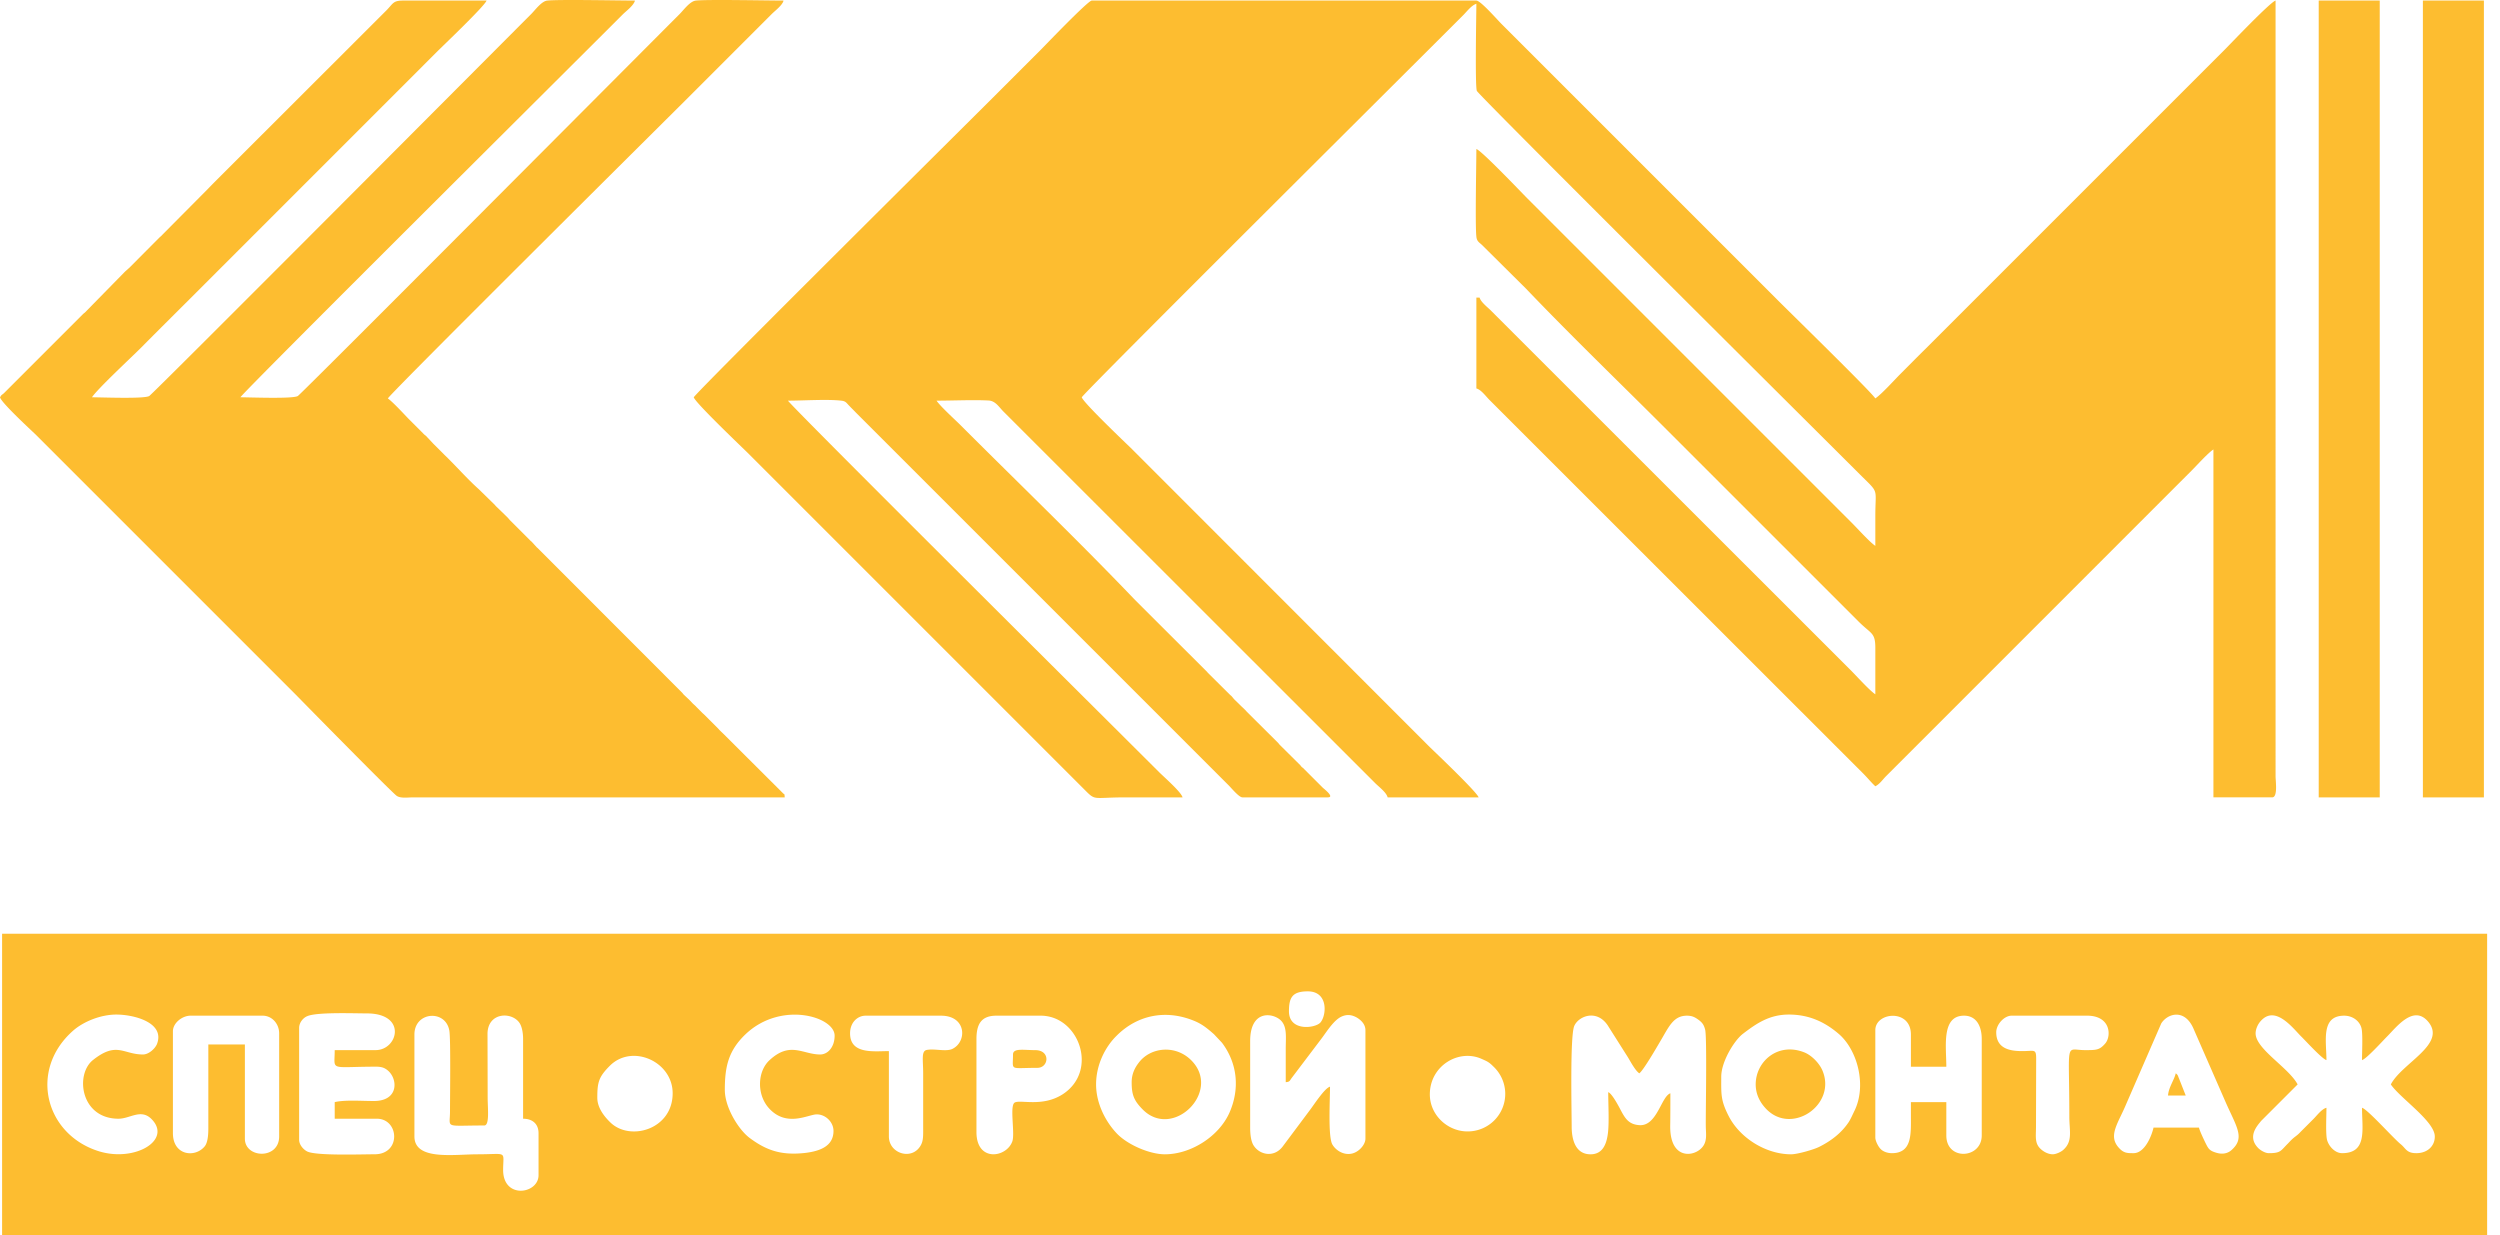
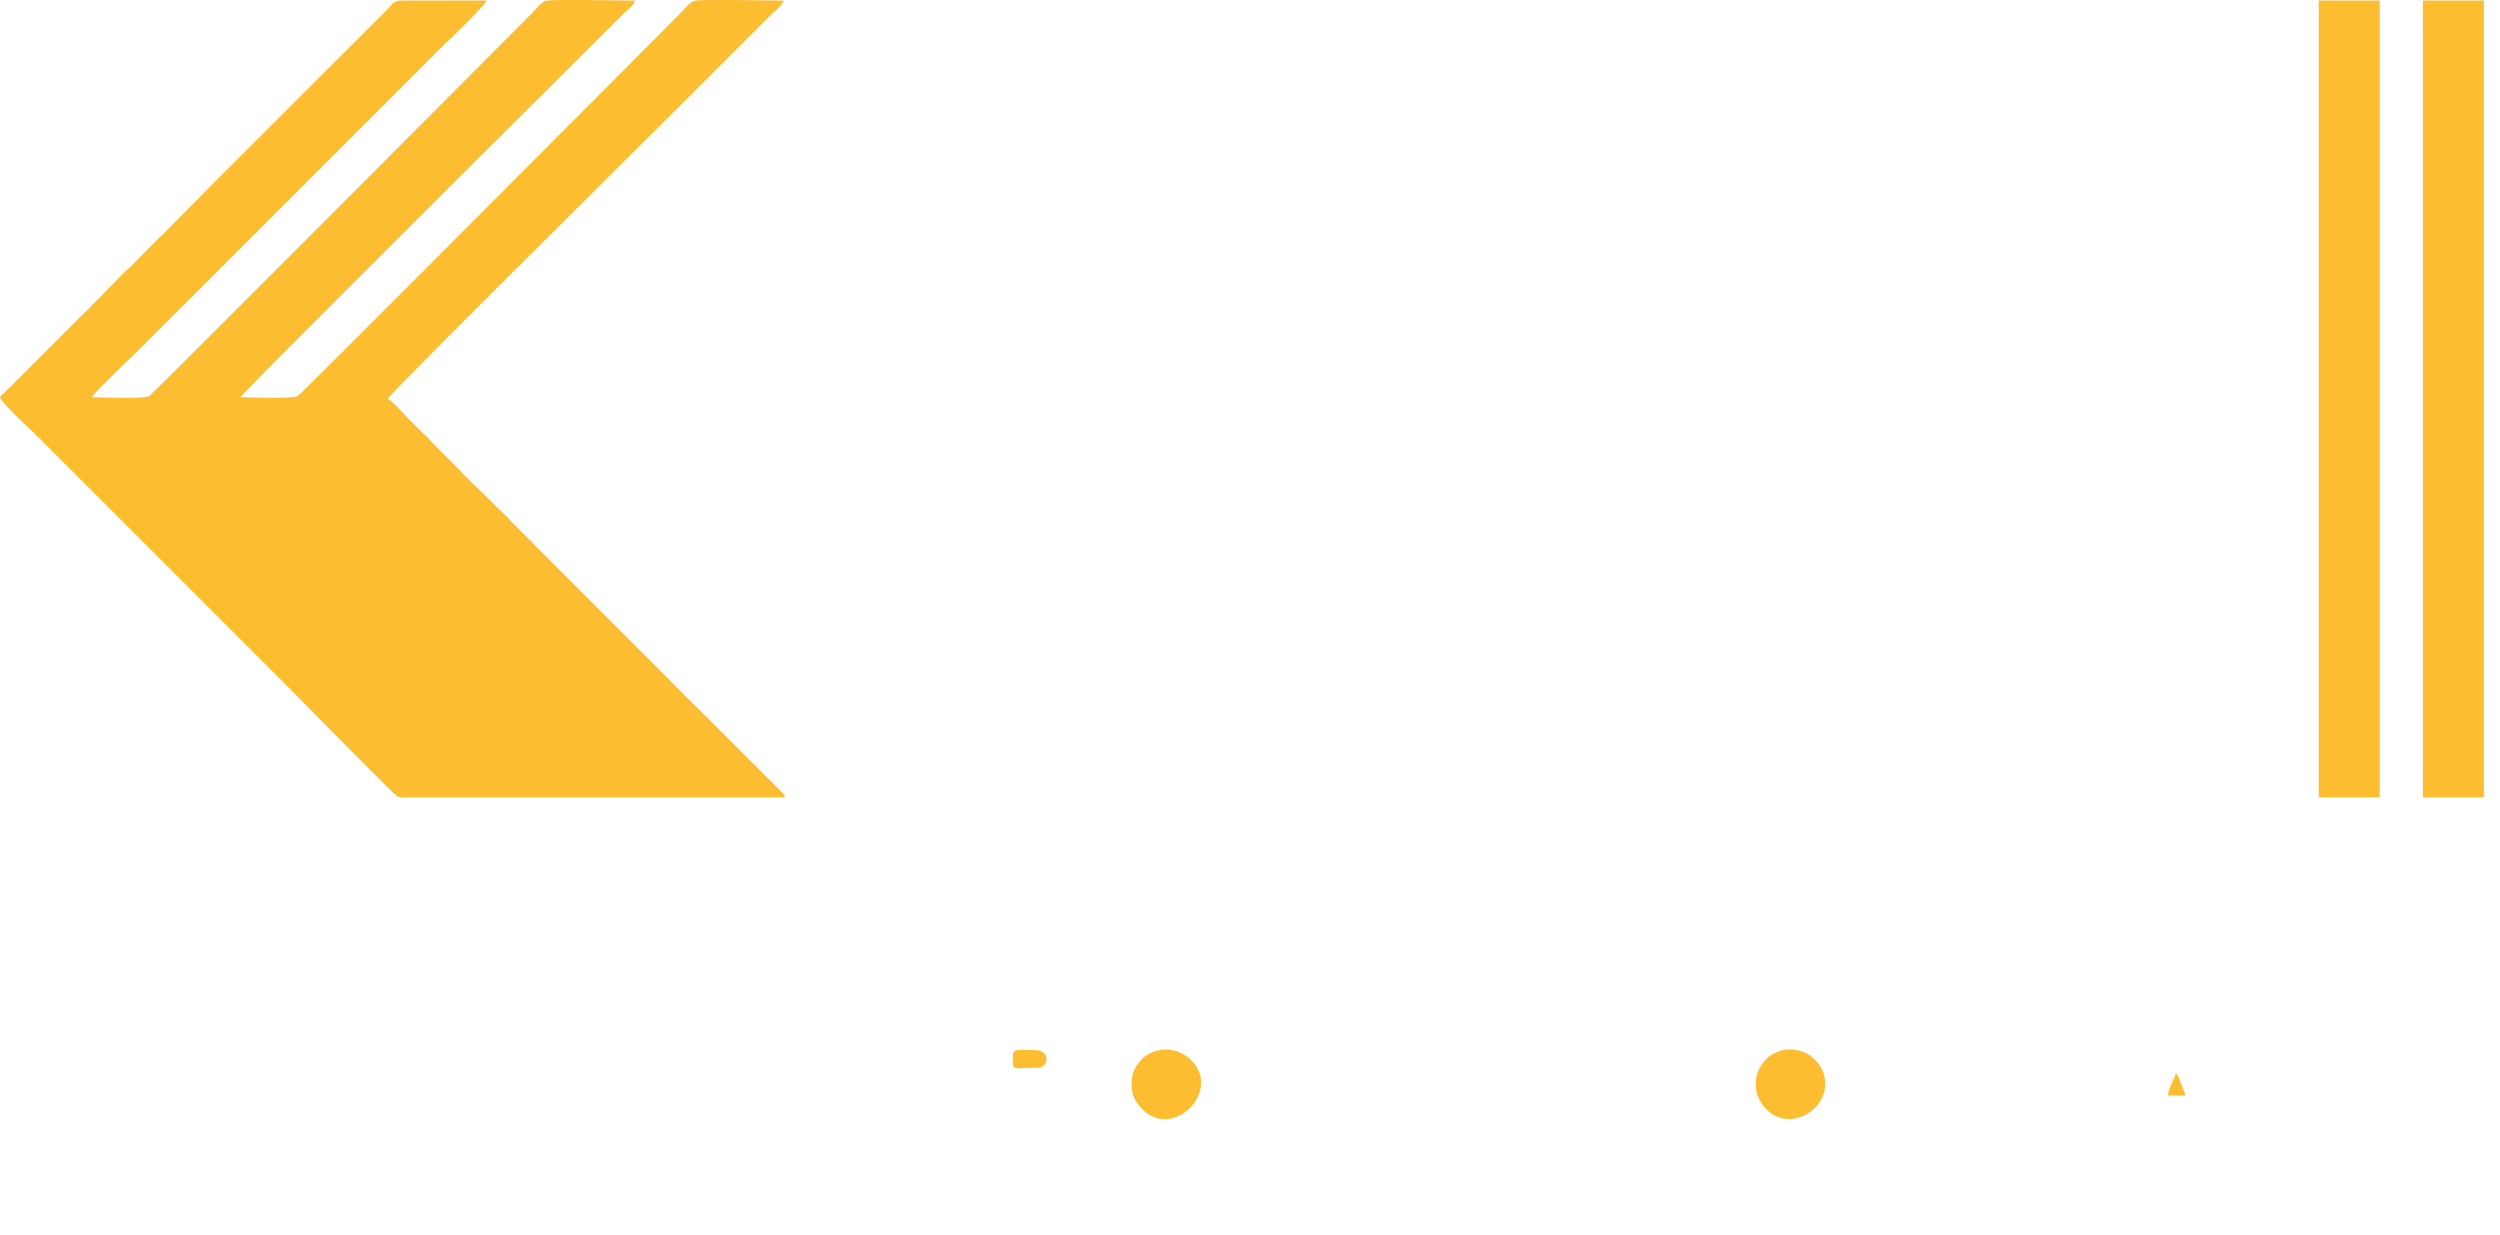
<svg xmlns="http://www.w3.org/2000/svg" width="168" height="83" fill="none">
-   <path fill-rule="evenodd" clip-rule="evenodd" d="M27.849 76.368v-6.849c0-1.547 2.099-1.698 2.347-.26.098.563.044 4.48.044 5.475-.011 1.115-.39.898 2.304.898.368 0 .227-1.168.227-1.86l-.01-4.328c.032-1.418 1.612-1.472 2.142-.715.173.25.249.682.249 1.093v5.356c.627 0 1.038.346 1.038.974v2.823c0 1.266-2.39 1.634-2.38-.368.01-1.309.314-1.038-1.71-1.038-1.612 0-4.251.433-4.251-1.201zm115.527 1.125c-.39 0-.66.01-.985-.357-.757-.822-.043-1.655.498-2.964l2.348-5.4c.422-.67 1.601-1.038 2.196.423l2.153 4.923c.736 1.655 1.287 2.358.368 3.17-.281.248-.649.292-1.028.173-.476-.141-.53-.282-.736-.693-.119-.249-.357-.746-.422-.995h-3.051c-.119.54-.584 1.72-1.341 1.72zm-14.963-2.532c0 1.223.097 2.532-1.277 2.532-.303 0-.595-.108-.757-.281-.141-.13-.357-.53-.357-.768v-7.217c0-1.222 2.391-1.45 2.391.292v2.164h2.38c0-1.352-.346-3.43 1.19-3.43.844 0 1.19.725 1.19 1.57v6.48c0 1.569-2.38 1.72-2.38 0v-2.24h-2.38v.898zm-32.328-1.417c0-1.937 1.958-3.083 3.495-2.38.368.162.487.216.768.498a2.523 2.523 0 01-1.731 4.37c-1.342 0-2.532-1.103-2.532-2.488zm-55.946.227c0-1.05.098-1.406.844-2.153 1.493-1.493 4.22-.292 4.22 1.85 0 2.435-2.867 3.246-4.187 1.959-.38-.368-.877-.963-.877-1.656zm80.224 3.798c-1.677 0-3.408-1.071-4.176-2.532-.573-1.104-.519-1.515-.519-2.683 0-1.006.865-2.424 1.45-2.878.919-.703 1.785-1.298 3.094-1.298 1.352 0 2.423.497 3.375 1.32 1.256 1.103 1.861 3.473 1.028 5.16-.108.217-.27.596-.411.79-.487.714-1.179 1.234-1.958 1.623-.368.184-1.461.498-1.883.498zm-13.48 0c-1.017 0-1.266-.996-1.266-1.861 0-.974-.119-6.091.173-6.762.281-.66 1.493-1.147 2.24-.054l1.384 2.185c.173.292.487.877.747 1.05.27-.184 1.212-1.818 1.385-2.11.595-.995.887-1.763 1.817-1.763.357 0 .541.108.769.27.248.184.367.325.454.67.13.477.032 5.66.043 6.438 0 .595.152 1.169-.389 1.612-.628.52-2.002.541-2.002-1.536.011-.747.011-1.493.011-2.24-.617.217-.898 2.218-2.077 2.142-.693-.043-.942-.421-1.223-.94-.119-.228-.606-1.18-.876-1.277 0 .79.065 1.936-.011 2.672-.076.714-.303 1.504-1.179 1.504zm-33.226-4.696c0-1.374.66-2.564 1.363-3.256 1.407-1.418 3.31-1.785 5.172-1.039.584.227.952.541 1.385.92l.54.573c1.05 1.396 1.201 3.105.51 4.685-.704 1.601-2.587 2.813-4.35 2.813-1.017 0-2.5-.639-3.224-1.396-.8-.844-1.396-2.066-1.396-3.3zm10.354 2.9v-5.81c0-2.186 1.612-1.893 2.099-1.352.39.432.292 1.103.292 1.882v2.229c.27-.022.26-.087.39-.27l2.055-2.716c.336-.455.812-1.212 1.32-1.428.368-.163.692-.109 1.017.075.27.163.573.444.573.844v7.292c0 .4-.443.91-.93 1.006-.584.12-1.103-.27-1.298-.627-.292-.541-.152-2.975-.152-3.873-.357.086-1.114 1.266-1.341 1.558l-1.85 2.477c-.596.758-1.526.53-1.915-.043-.206-.281-.26-.79-.26-1.244zm-18.393.303v-6.254c0-1.006.325-1.569 1.342-1.569h2.975c2.575 0 3.906 3.7 1.482 5.28-1.374.887-2.867.336-3.234.563-.347.216.032 2.055-.152 2.596-.379 1.104-2.413 1.429-2.413-.616zM14 75.849c0 .432-.043.93-.238 1.179-.65.8-2.142.627-2.142-.877v-6.848c0-.552.617-1.05 1.19-1.05h4.836c.639 0 1.114.552 1.114 1.19v6.925c0 1.569-2.304 1.482-2.304.151V70.19H14v5.659zm41.113-4.988c-1.169 0-2.012-.909-3.408.39-.79.735-.866 2.239-.076 3.17 1.19 1.384 2.683.465 3.257.465.595 0 1.125.519 1.125 1.114 0 1.017-.898 1.363-1.948 1.482-1.558.162-2.542-.162-3.678-1.006-.725-.53-1.677-2.034-1.677-3.235 0-1.558.238-2.64 1.396-3.743 2.38-2.261 5.983-1.18 5.983.097 0 .768-.455 1.266-.974 1.266zm-45.505 0c-1.331 0-1.753-.898-3.354.368-1.223.963-.844 3.949 1.709 3.949.779 0 1.504-.693 2.218.021 1.396 1.407-1.093 2.9-3.505 2.175-3.625-1.103-4.772-5.431-1.786-8.093.725-.649 1.905-1.103 2.922-1.103 1.2 0 3.289.54 2.737 1.98-.13.313-.552.703-.941.703zm47.517-1.417c0-.758.52-1.19 1.039-1.19h5.074c1.72 0 1.764 1.763.747 2.239-.444.195-1.18-.043-1.72.065-.368.086-.228.692-.228 1.569v3.58c0 .704.033 1.072-.313 1.472-.65.747-1.991.27-1.991-.811v-5.734c-.985 0-2.608.238-2.608-1.19zm103.54 3.43c.606.908 2.953 2.477 2.953 3.494.011.606-.454 1.125-1.244 1.125-.66 0-.703-.325-1.038-.595-.509-.411-2.24-2.359-2.608-2.456 0 1.45.368 3.051-1.341 3.051-.52 0-.963-.552-1.028-.984-.076-.477-.022-1.537-.022-2.067-.324.087-.638.52-.876.757l-.855.855c-.184.195-.238.227-.433.379-.173.14-.27.249-.422.41-.497.488-.465.65-1.287.65-.249 0-.563-.195-.703-.335-.79-.79-.033-1.547.184-1.829l2.455-2.456c-.595-1.125-2.823-2.38-2.823-3.43 0-.313.173-.649.346-.832.963-1.082 2.12.432 2.683 1.006.314.303 1.428 1.536 1.731 1.623 0-1.288-.389-2.986 1.19-2.986.617 0 1.093.41 1.18.908.075.455.021 1.547.021 2.078.303-.087 1.385-1.288 1.688-1.59.617-.618 1.742-2.121 2.716-1.04 1.374 1.537-1.699 2.792-2.467 4.263zM25.241 70.568h-2.748c0 1.385-.39 1.136 2.456 1.114.52-.01.79-.01 1.093.238.714.574.768 2.088-.941 2.067-.844 0-1.905-.087-2.608.075v1.115h2.824c1.515 0 1.655 2.39-.14 2.39-.855 0-3.896.109-4.523-.183-.249-.12-.552-.444-.552-.79v-7.52c0-.356.27-.68.552-.79.649-.28 3.16-.183 3.992-.183 2.737 0 2.1 2.467.595 2.467zm112.704 7c-.401 0-.801-.292-.963-.53-.238-.347-.163-.78-.163-1.331l.011-4.48c.011-.778-.097-.594-.898-.594-.865.01-1.785-.163-1.785-1.266 0-.52.53-1.114 1.039-1.114h5.063c1.623 0 1.645 1.406 1.212 1.882-.379.433-.584.433-1.363.433-1.353-.011-1.039-.736-1.039 4.468 0 .974.249 1.666-.422 2.25-.152.13-.476.282-.692.282zM86.618 67.96c0-.93.228-1.341 1.266-1.341 1.396 0 1.266 1.623.844 2.099-.357.39-2.11.606-2.11-.758zM.141 83h166.994V62.746H.141V83zM46.62 26.697c.097.368 3.332 3.44 3.667 3.776l22.385 22.385c1.039 1.028.541.725 2.997.725h3.798c-.087-.358-1.255-1.374-1.58-1.7-2.618-2.617-24.57-24.429-24.938-24.959 1.017 0 2.65-.108 3.581 0 .314.033.346.152.541.346.162.173.281.282.444.455l25.024 25.024c.184.174.714.834.952.834h5.734c.466 0-.173-.509-.324-.639l-1.342-1.341c-.097-.076 0 .021-.086-.065-.087-.098-.043-.054-.097-.12l-1.385-1.373c-.065-.076-.033-.044-.098-.12l-2.099-2.087a2.521 2.521 0 00-.173-.184l-.162-.152-.032-.032-.487-.476c-.087-.098-.087-.108-.174-.206-.075-.076-.043-.032-.119-.108l-1.46-1.45a9.943 9.943 0 00-.033-.032c-.01-.011-.021-.033-.032-.044l-4.847-4.836c-3.797-3.97-7.79-7.811-11.685-11.706-.41-.411-1.385-1.288-1.655-1.688 1.114 0 2.423-.065 3.505-.01.476.032.704.464 1.017.767l24.96 24.95c.249.248.747.616.833.952h6.113c-.097-.347-2.954-3.062-3.267-3.365L75.994 30.105c-.325-.314-3.203-3.051-3.3-3.408.357-.53 22.558-22.59 25.598-25.642.249-.238.584-.703.92-.8 0 .584-.098 5.528.032 5.853.12.292 22.764 22.796 25.642 25.674 1.438 1.439 1.136.909 1.136 2.889v2.012c-.401-.27-1.245-1.223-1.656-1.623L102.62 13.314c-.314-.314-3.062-3.203-3.408-3.3 0 .974-.087 5.128 0 5.885.032.325.184.379.39.574l2.953 2.932c3.094 3.235 6.318 6.34 9.488 9.51l12.843 12.842c.876.877 1.146.725 1.136 1.85v3.051c-.401-.27-1.245-1.212-1.656-1.623L100.229 20.91c-.238-.25-.704-.585-.801-.91h-.216v6.103c.324.086.638.53.876.768l.811.811 24.289 24.279c.293.292.563.627.834.876.302-.151.476-.433.724-.682L147.27 31.63c.368-.367 1.104-1.19 1.472-1.428v23.38h3.949c.389 0 .227-1.103.227-1.417V.038c-.357.098-3.094 2.976-3.408 3.29L129.397 23.44c-.584.574-1.103 1.104-1.677 1.677-.411.411-1.287 1.385-1.698 1.656-.336-.509-6.059-6.092-6.643-6.687L100.943 1.651c-.271-.26-1.44-1.613-1.731-1.613H73.365c-.25 0-3.149 3.03-3.376 3.257l-3.354 3.354c-1.103 1.104-19.67 19.529-20.015 20.048z" fill="#FDBD30" />
  <path fill-rule="evenodd" clip-rule="evenodd" d="M0 26.697c.097.379 2.088 2.207 2.402 2.51l17.43 17.43c.54.551 6.275 6.394 6.805 6.827.26.205.768.119 1.136.119h24.96c-.022-.293 0-.152-.141-.303l-3.917-3.906c-.162-.162-.28-.26-.41-.411l-.931-.93c-.065-.066-.076-.066-.12-.109l-.41-.411c-.098-.108-.108-.108-.227-.216-.12-.12-.098-.109-.217-.228l-.422-.4c-.065-.076-.032-.043-.097-.119l-9.716-9.726c-.01-.011-.032-.022-.043-.033l-.357-.39c-.01-.01-.065-.053-.076-.064l-1.385-1.385c-.075-.087-.108-.13-.205-.227l-.725-.703c-.076-.076-.022-.033-.108-.12l-1.05-1.027c-.8-.714-1.525-1.558-2.304-2.305l-.714-.714a4.98 4.98 0 01-.033-.032l-.508-.541a1.012 1.012 0 01-.195-.173l-.974-.974c-.324-.335-1.028-1.104-1.385-1.363.347-.52 18.869-18.901 19.983-20.016l5.81-5.81c.238-.238.714-.584.8-.909-.973 0-5.127-.086-5.885 0-.4.033-.822.628-1.103.91-2.402 2.4-25.328 25.434-25.652 25.662-.314.206-3.268.087-3.863.087.368-.53 22.666-22.688 25.717-25.75.249-.238.714-.584.8-.909-.973 0-5.117-.086-5.885 0-.39.033-.811.628-1.093.91-2.401 2.4-25.327 25.434-25.662 25.662-.313.206-3.256.087-3.851.087.39-.584 2.64-2.672 3.3-3.332 1.114-1.126 2.185-2.186 3.31-3.311L29.396 3.447c.313-.314 3.202-3.062 3.3-3.409h-5.518c-.768-.01-.725.163-1.201.65L14.833 11.82c-.314.314-.573.574-.887.899l-3.008 3.029c-.086.097-.14.14-.227.216L8.666 18.02c-.01.01-.032.022-.043.032-.087.087-.162.141-.27.25l-2.651 2.704c-.011.01-.033.022-.044.032-.01.011-.032.033-.043.033L.25 26.437c-.173.14-.13.076-.249.26zm155.818 26.886h4.1V.038h-4.1v53.545zm7 0h4.1V.038h-4.1v53.545zm-44.835 19.29c0 .703.325 1.245.682 1.623 1.72 1.84 4.814-.27 3.786-2.596-.216-.477-.714-.985-1.201-1.18-1.774-.703-3.267.606-3.267 2.153zm-41.935-.151c0 .833.14 1.233.757 1.85 2.034 2.023 5.323-1.244 3.246-3.322-1.06-1.06-2.737-.887-3.527.163-.26.335-.476.757-.476 1.309zm-7.974-1.862c0 1.126-.281.899 1.634.899.779 0 .898-1.19-.14-1.19-.78 0-1.494-.152-1.494.292zm77.617 2.76h1.19l-.444-1.126c-.086-.194-.064-.248-.227-.368-.108.466-.476.931-.519 1.494z" fill="#FDBD30" />
</svg>